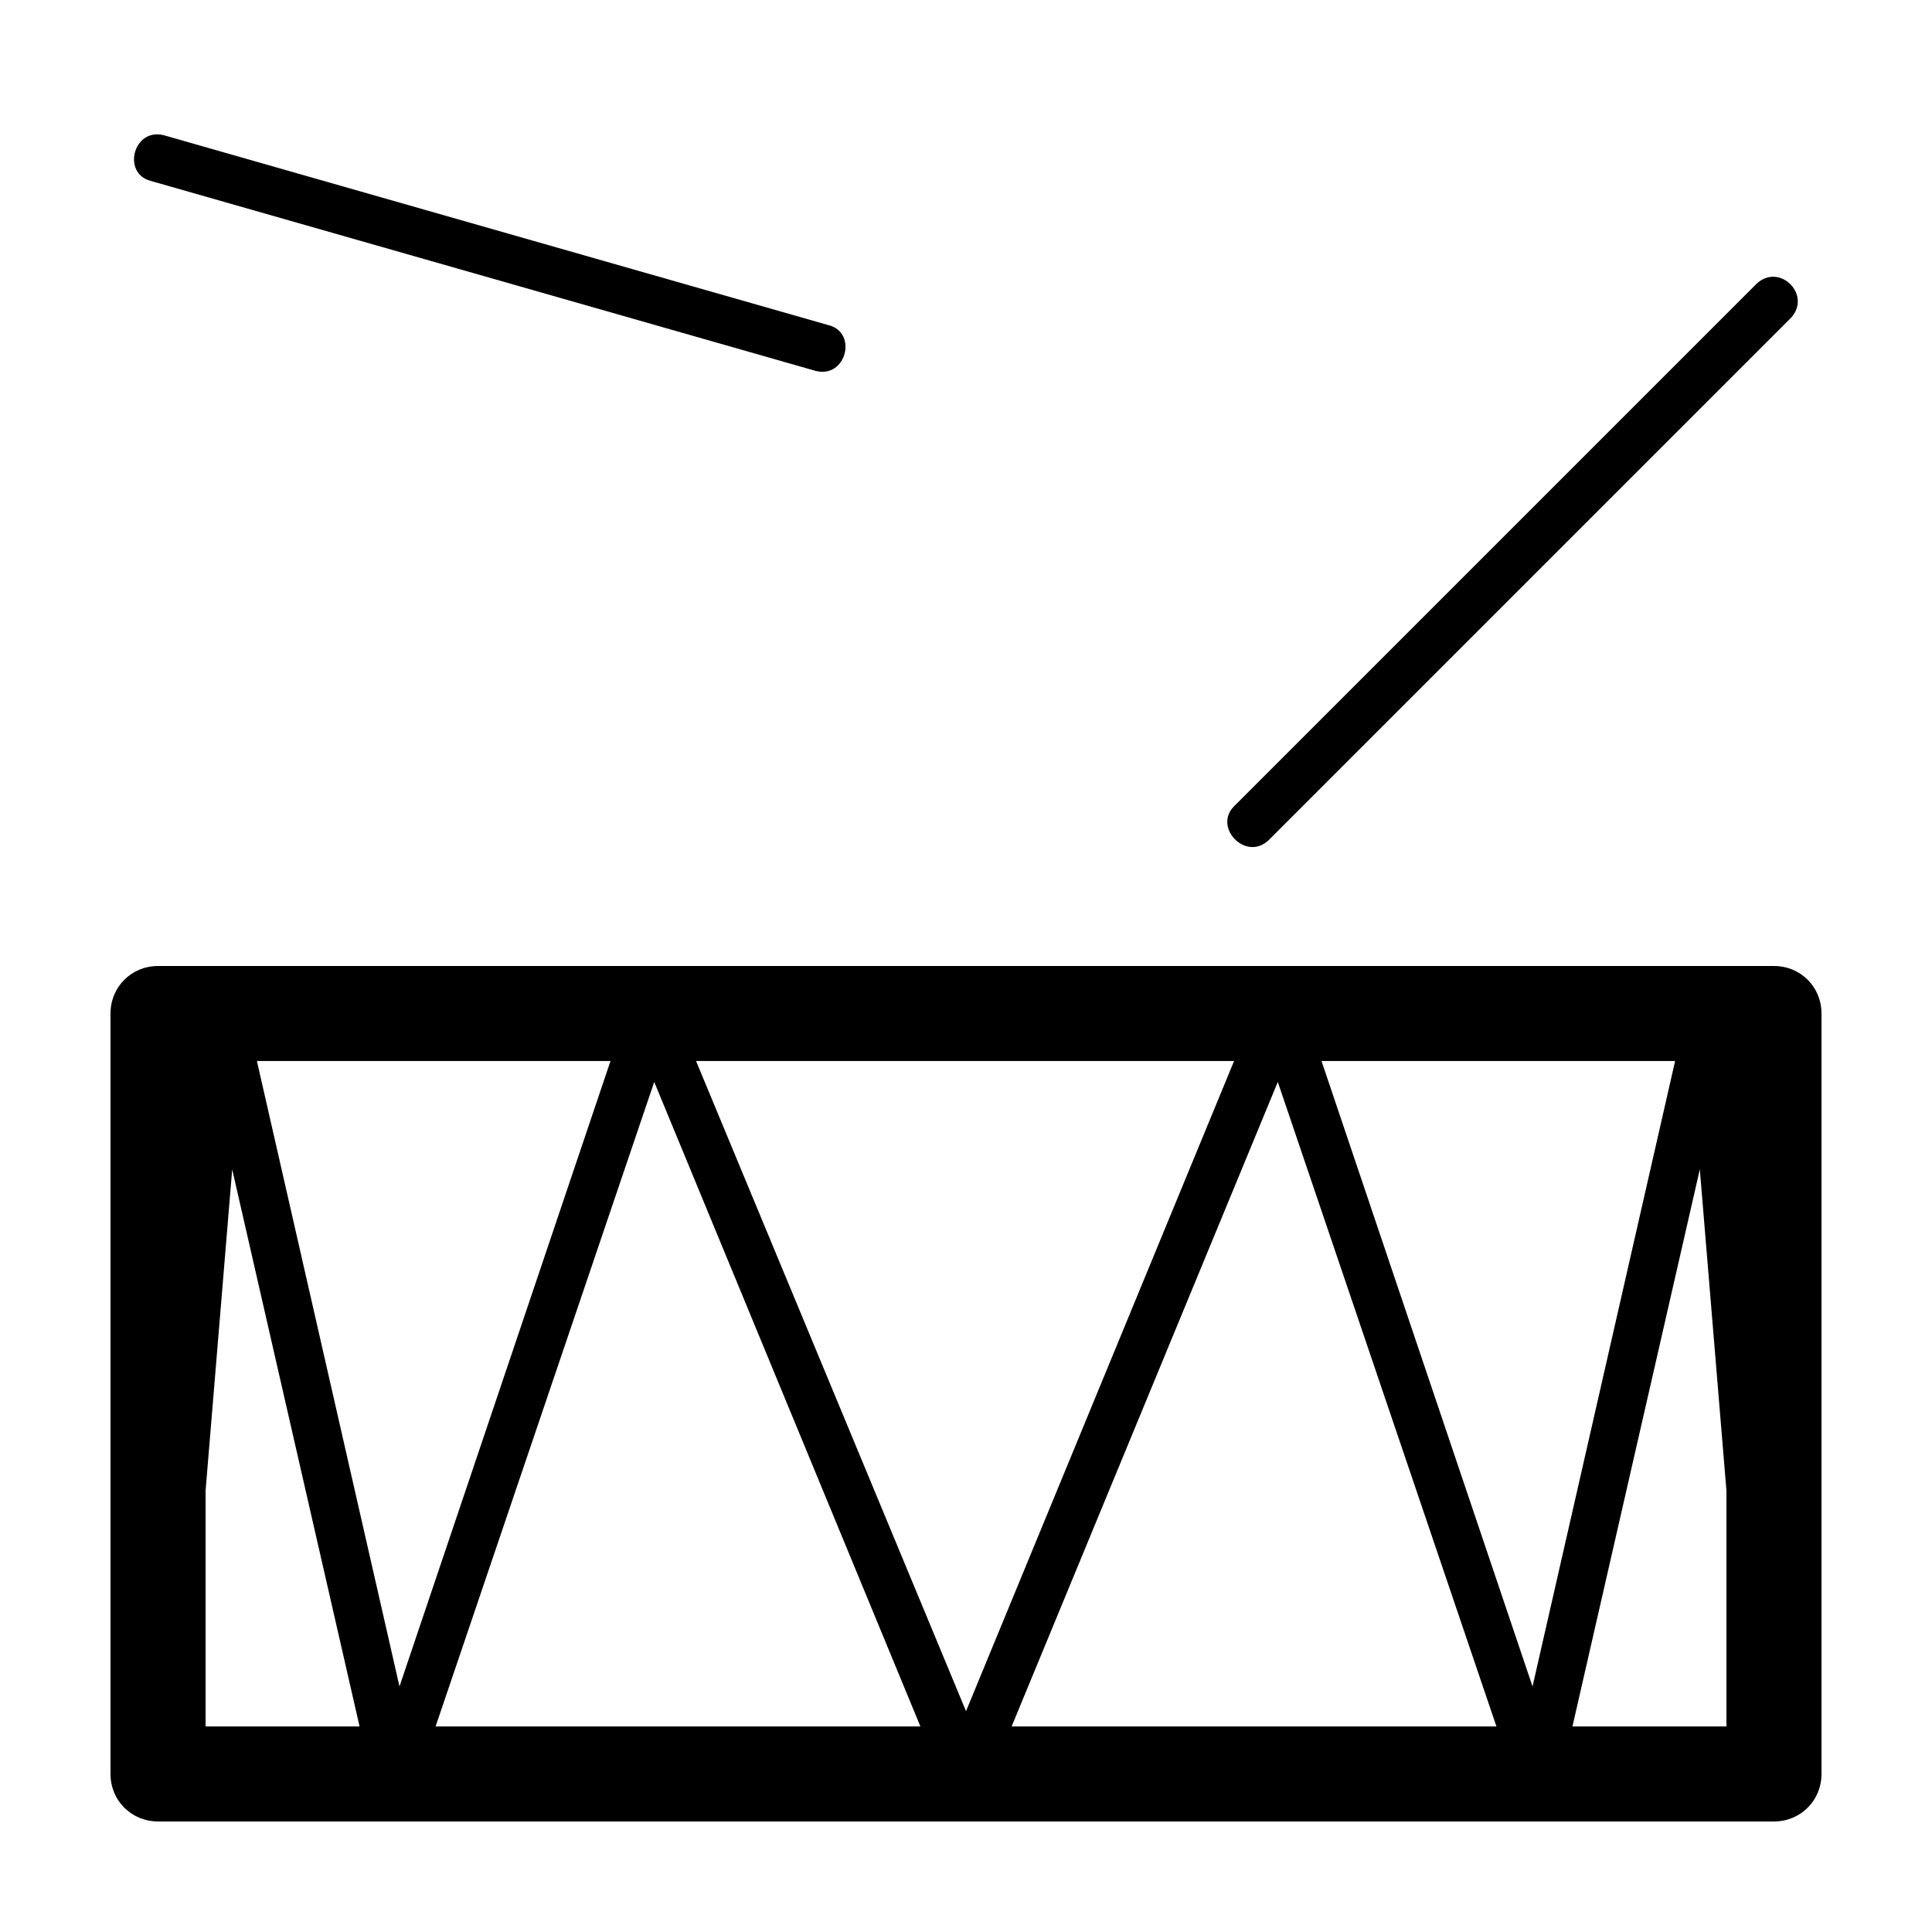
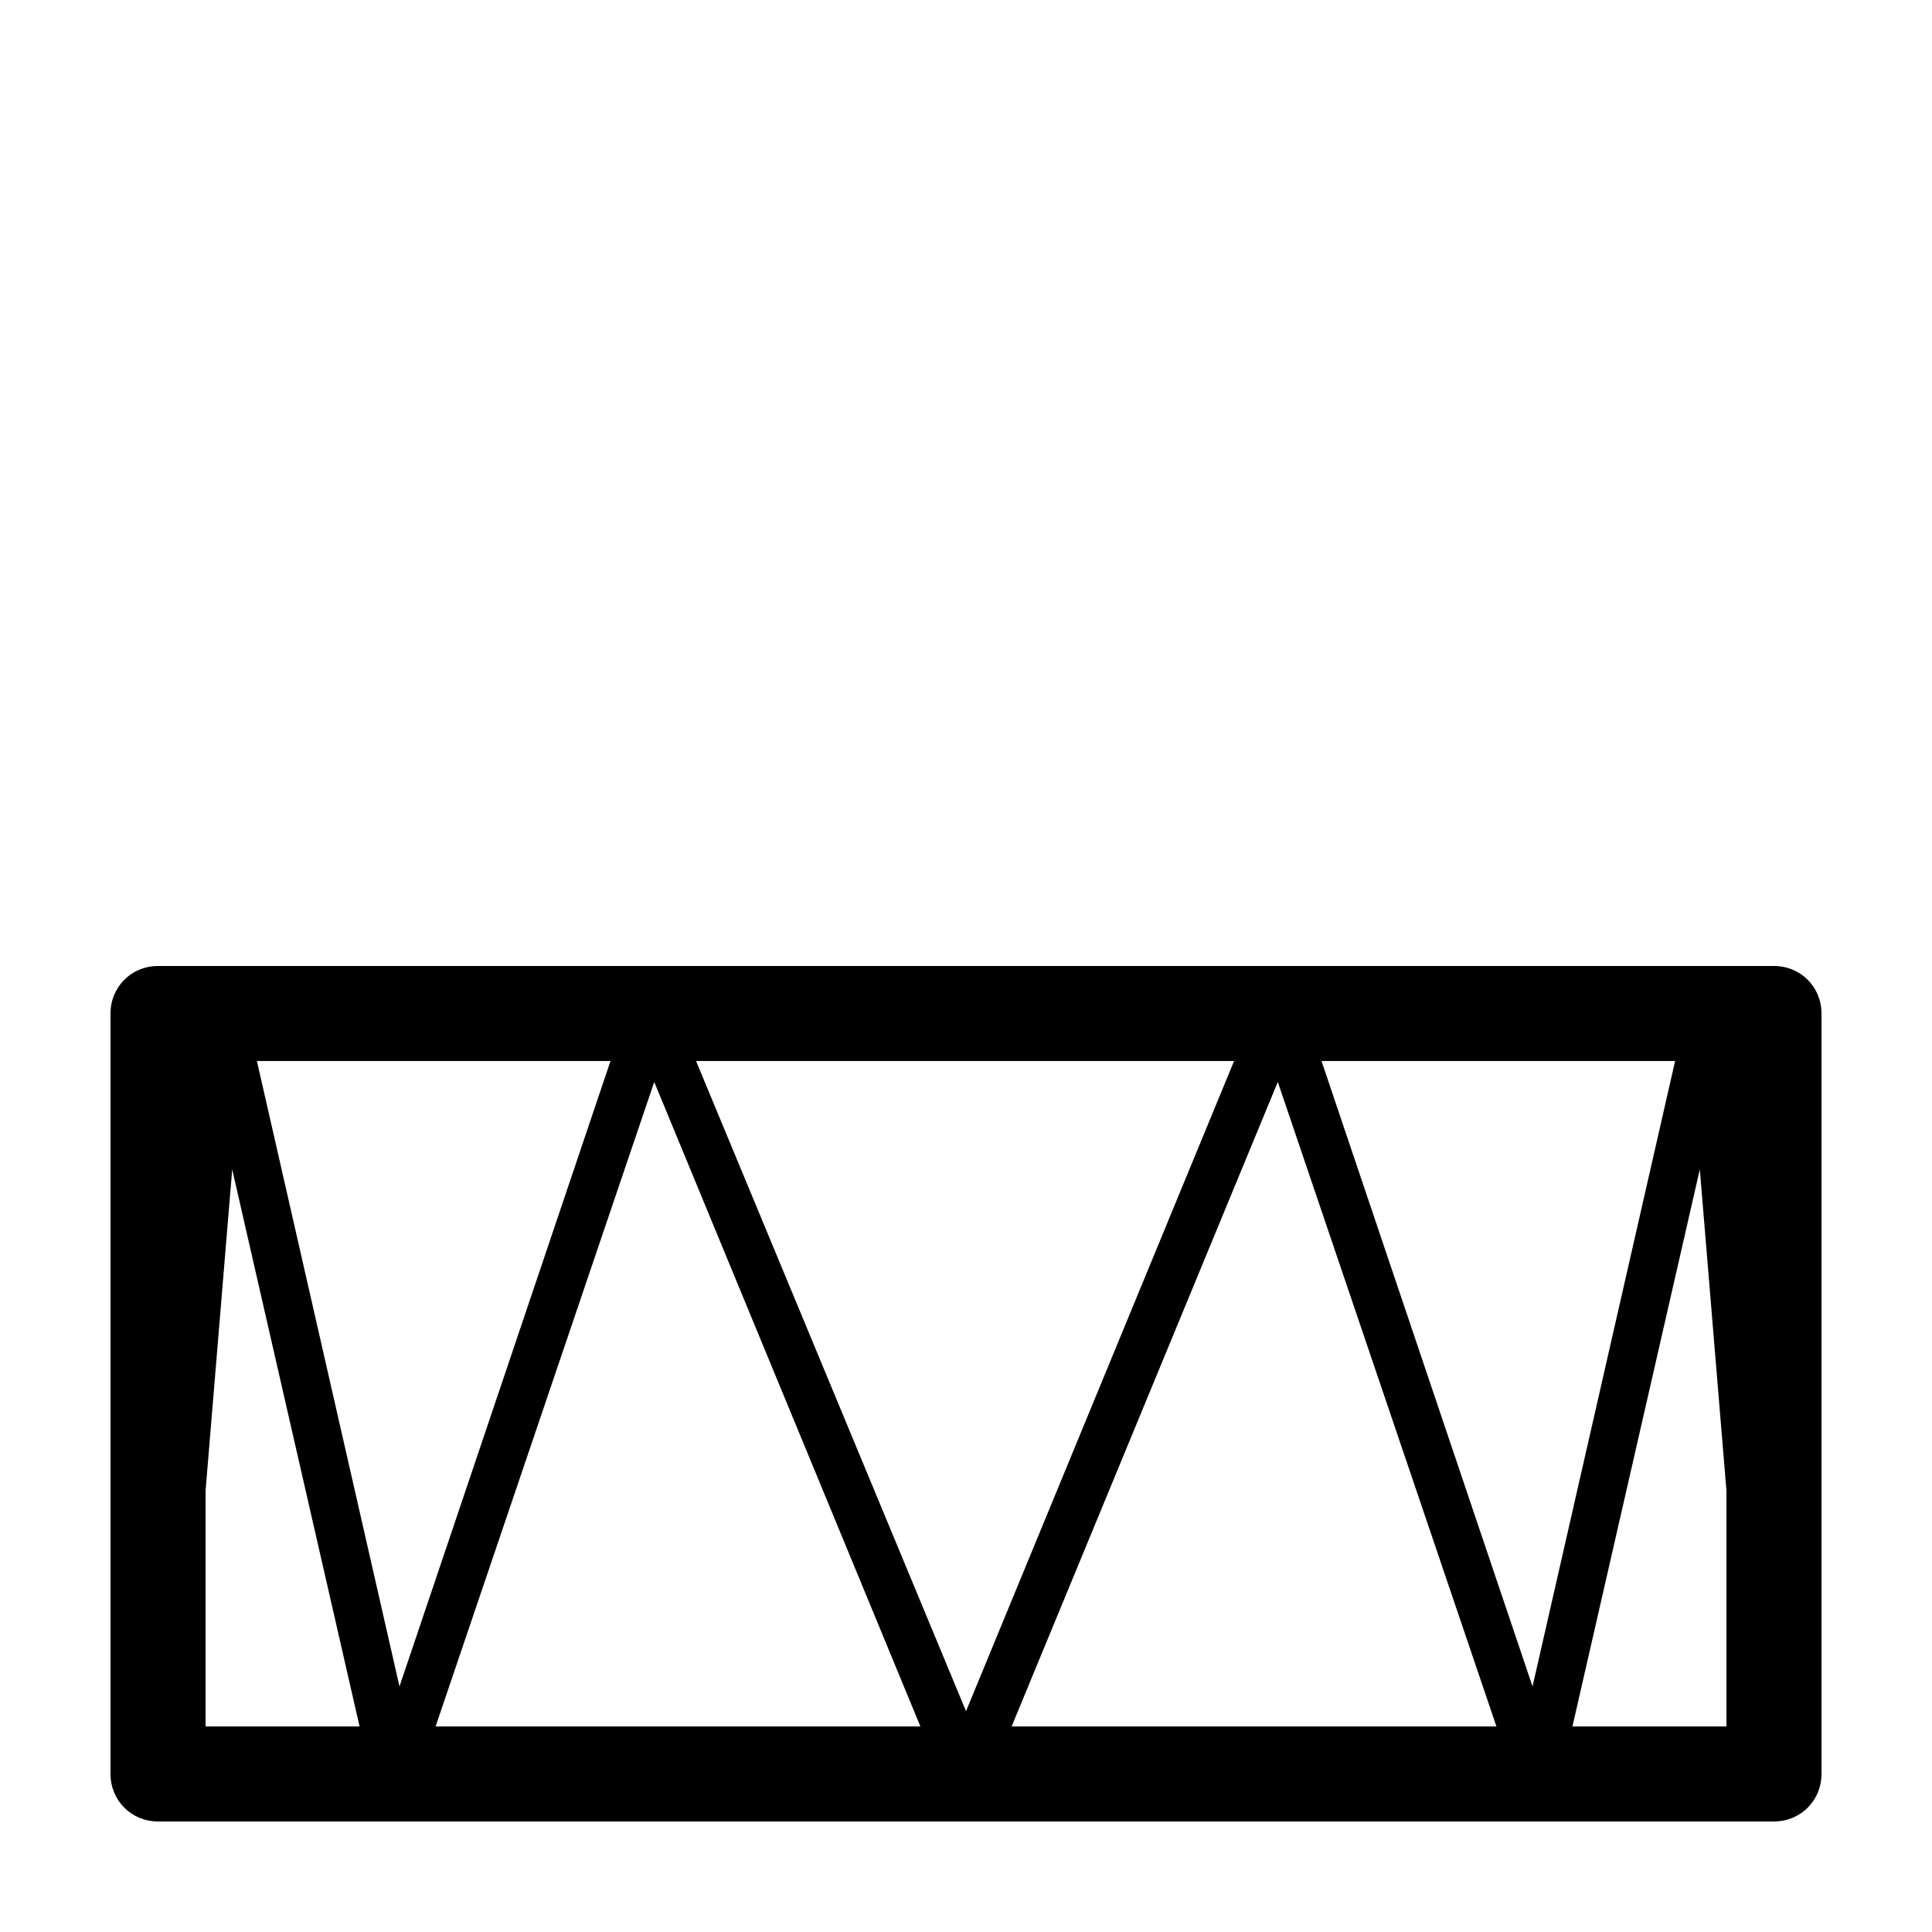
<svg xmlns="http://www.w3.org/2000/svg" fill="#000000" width="800px" height="800px" version="1.1" viewBox="144 144 512 512">
  <g>
    <path d="m614.12 400h-428.24c-7.055 0-12.594 5.539-12.594 12.594v201.52c0 7.055 5.539 12.594 12.594 12.594h428.24c7.055 0 12.594-5.543 12.594-12.594v-201.52c0-7.055-5.539-12.594-12.594-12.594zm-415.64 201.52v-62.473l7.055-85.145 33.754 147.62zm13.602-176.34h93.707l-55.922 165.75zm47.359 176.34 57.938-170.79 70.535 170.79zm69.02-176.34h142.58l-71.035 172.3zm83.633 176.34 70.535-170.79 57.938 170.79zm82.121-176.34h93.707l-37.785 165.75zm107.31 176.34h-40.809l33.754-147.62 7.055 85.145z" />
-     <path d="m609.58 219.13-138.55 138.55c-5.543 5.543 3.023 14.609 9.07 9.07l138.55-138.55c5.543-6.051-3.023-14.613-9.07-9.07z" />
-     <path d="m187.39 179.83c-8.062-2.016-11.082 10.078-3.527 12.09l176.33 50.383c8.062 2.016 11.082-10.078 3.527-12.09z" />
  </g>
</svg>